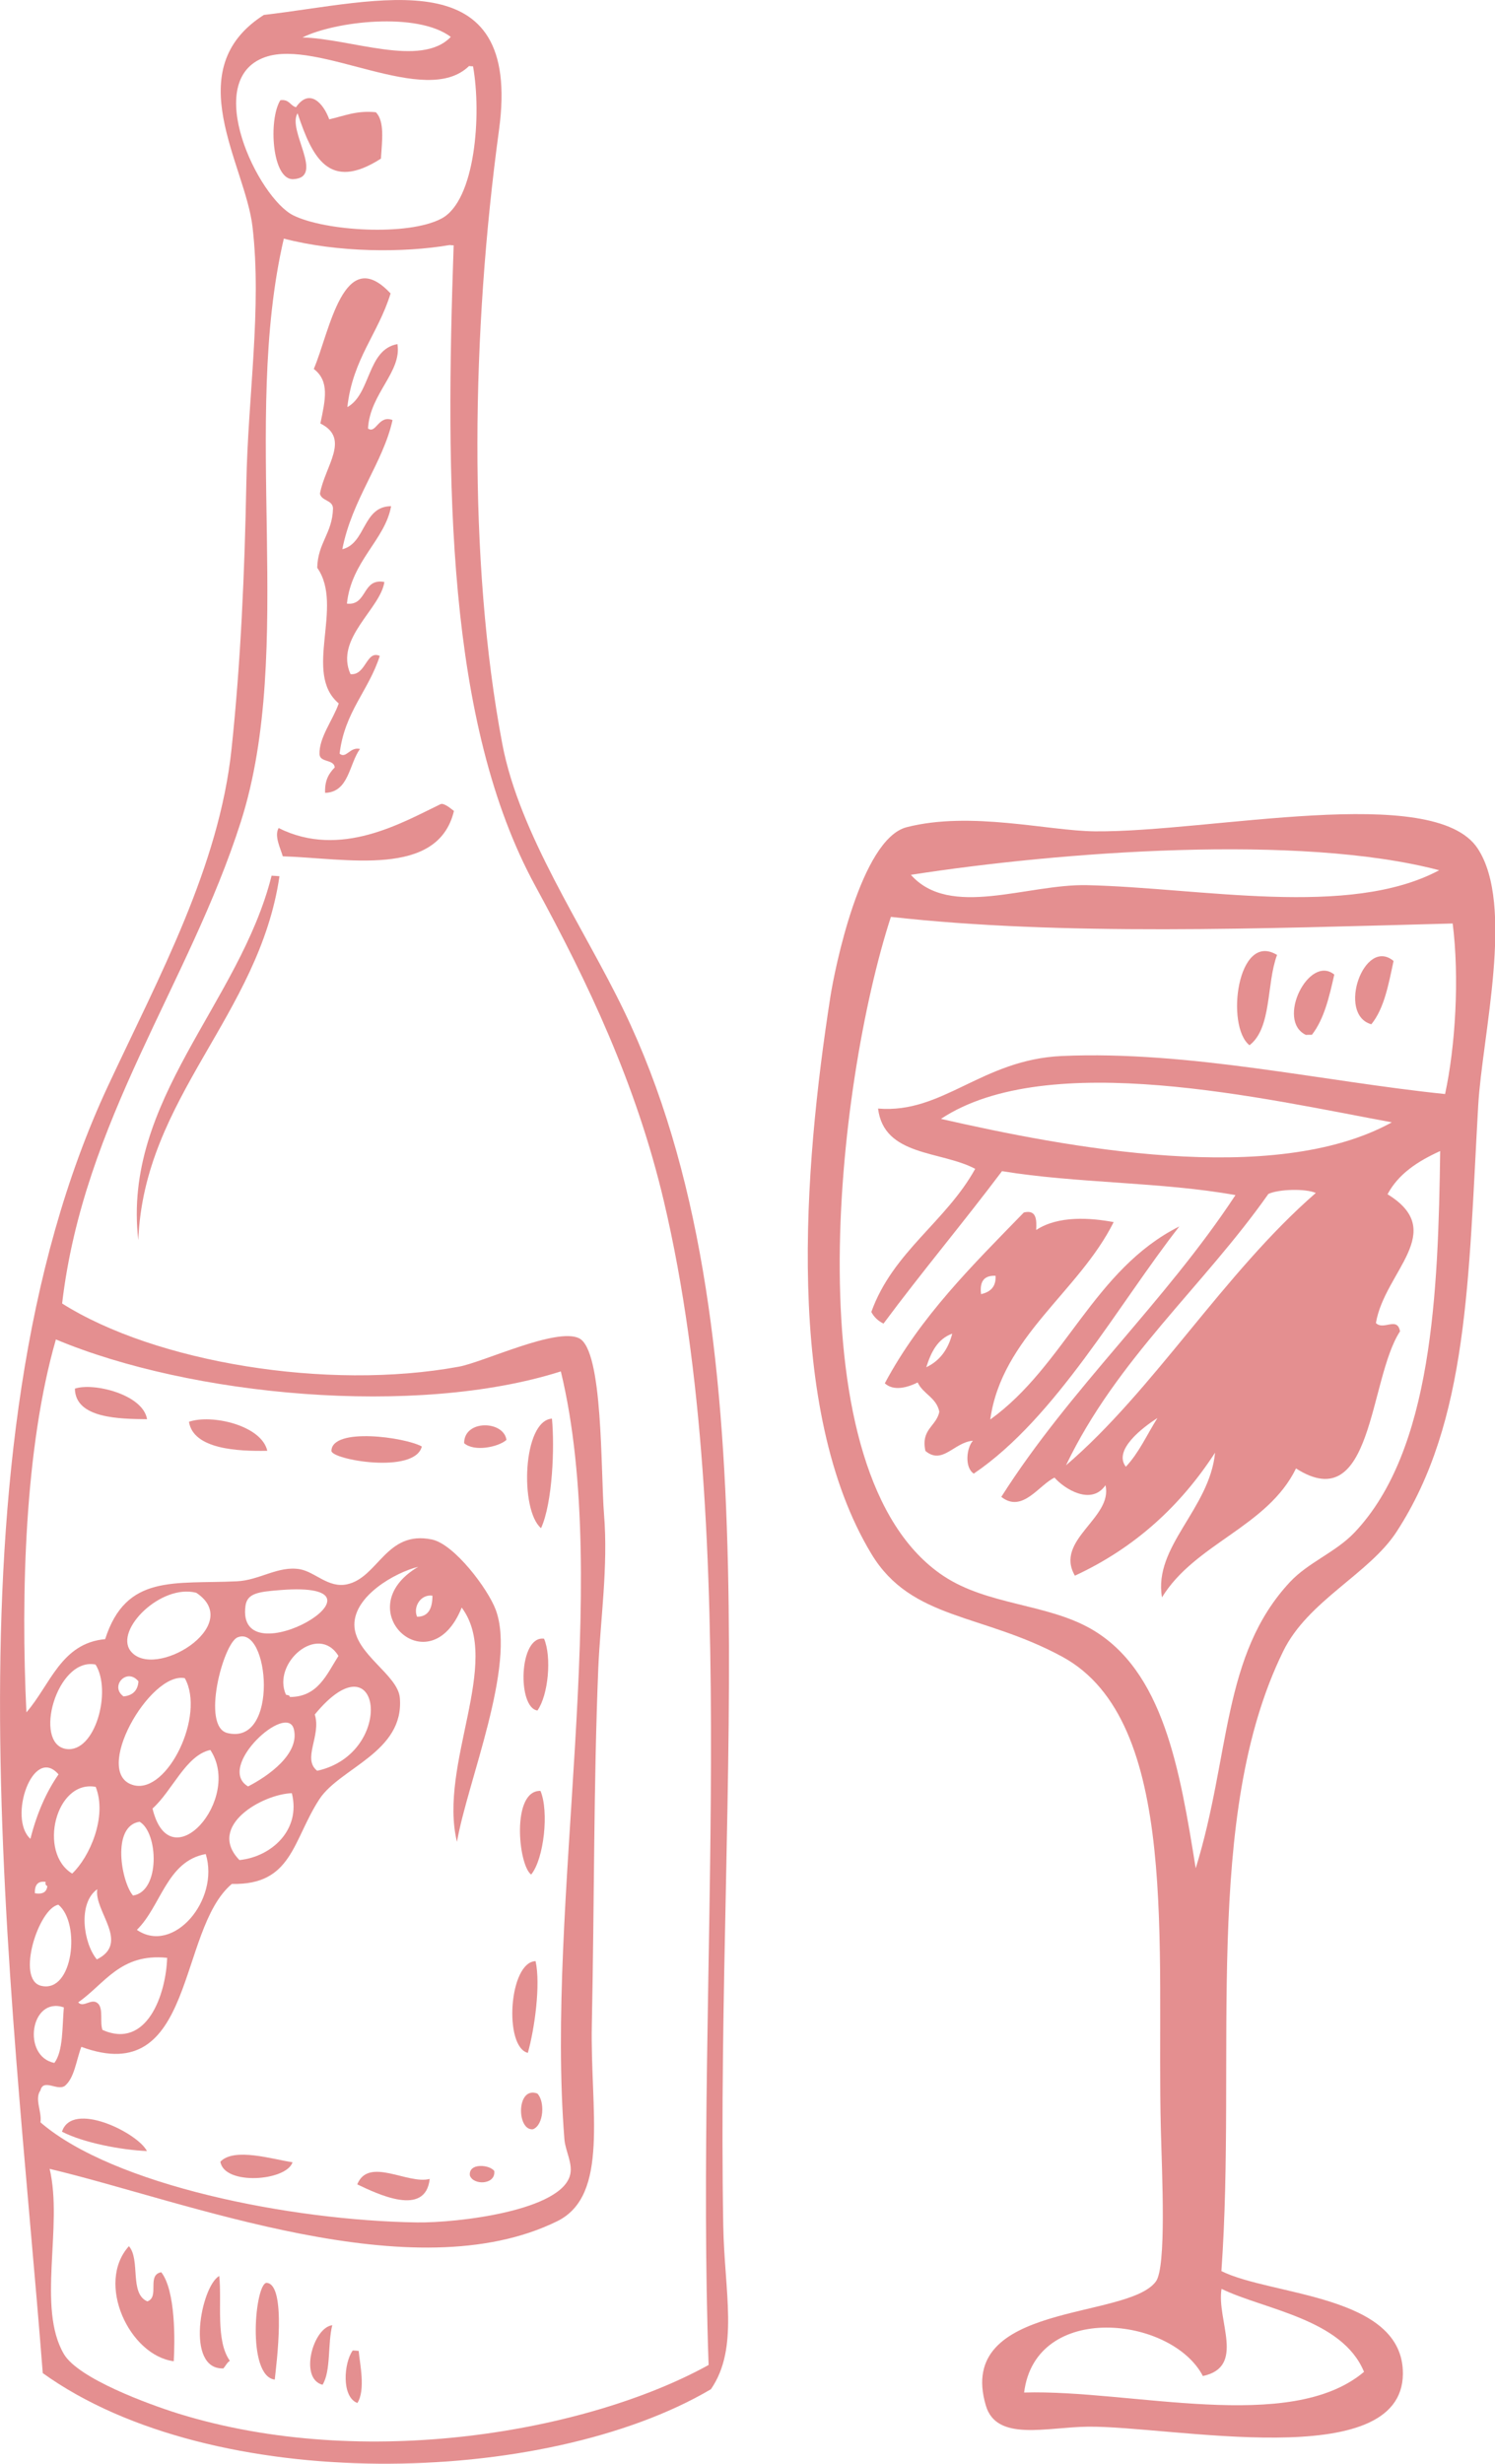
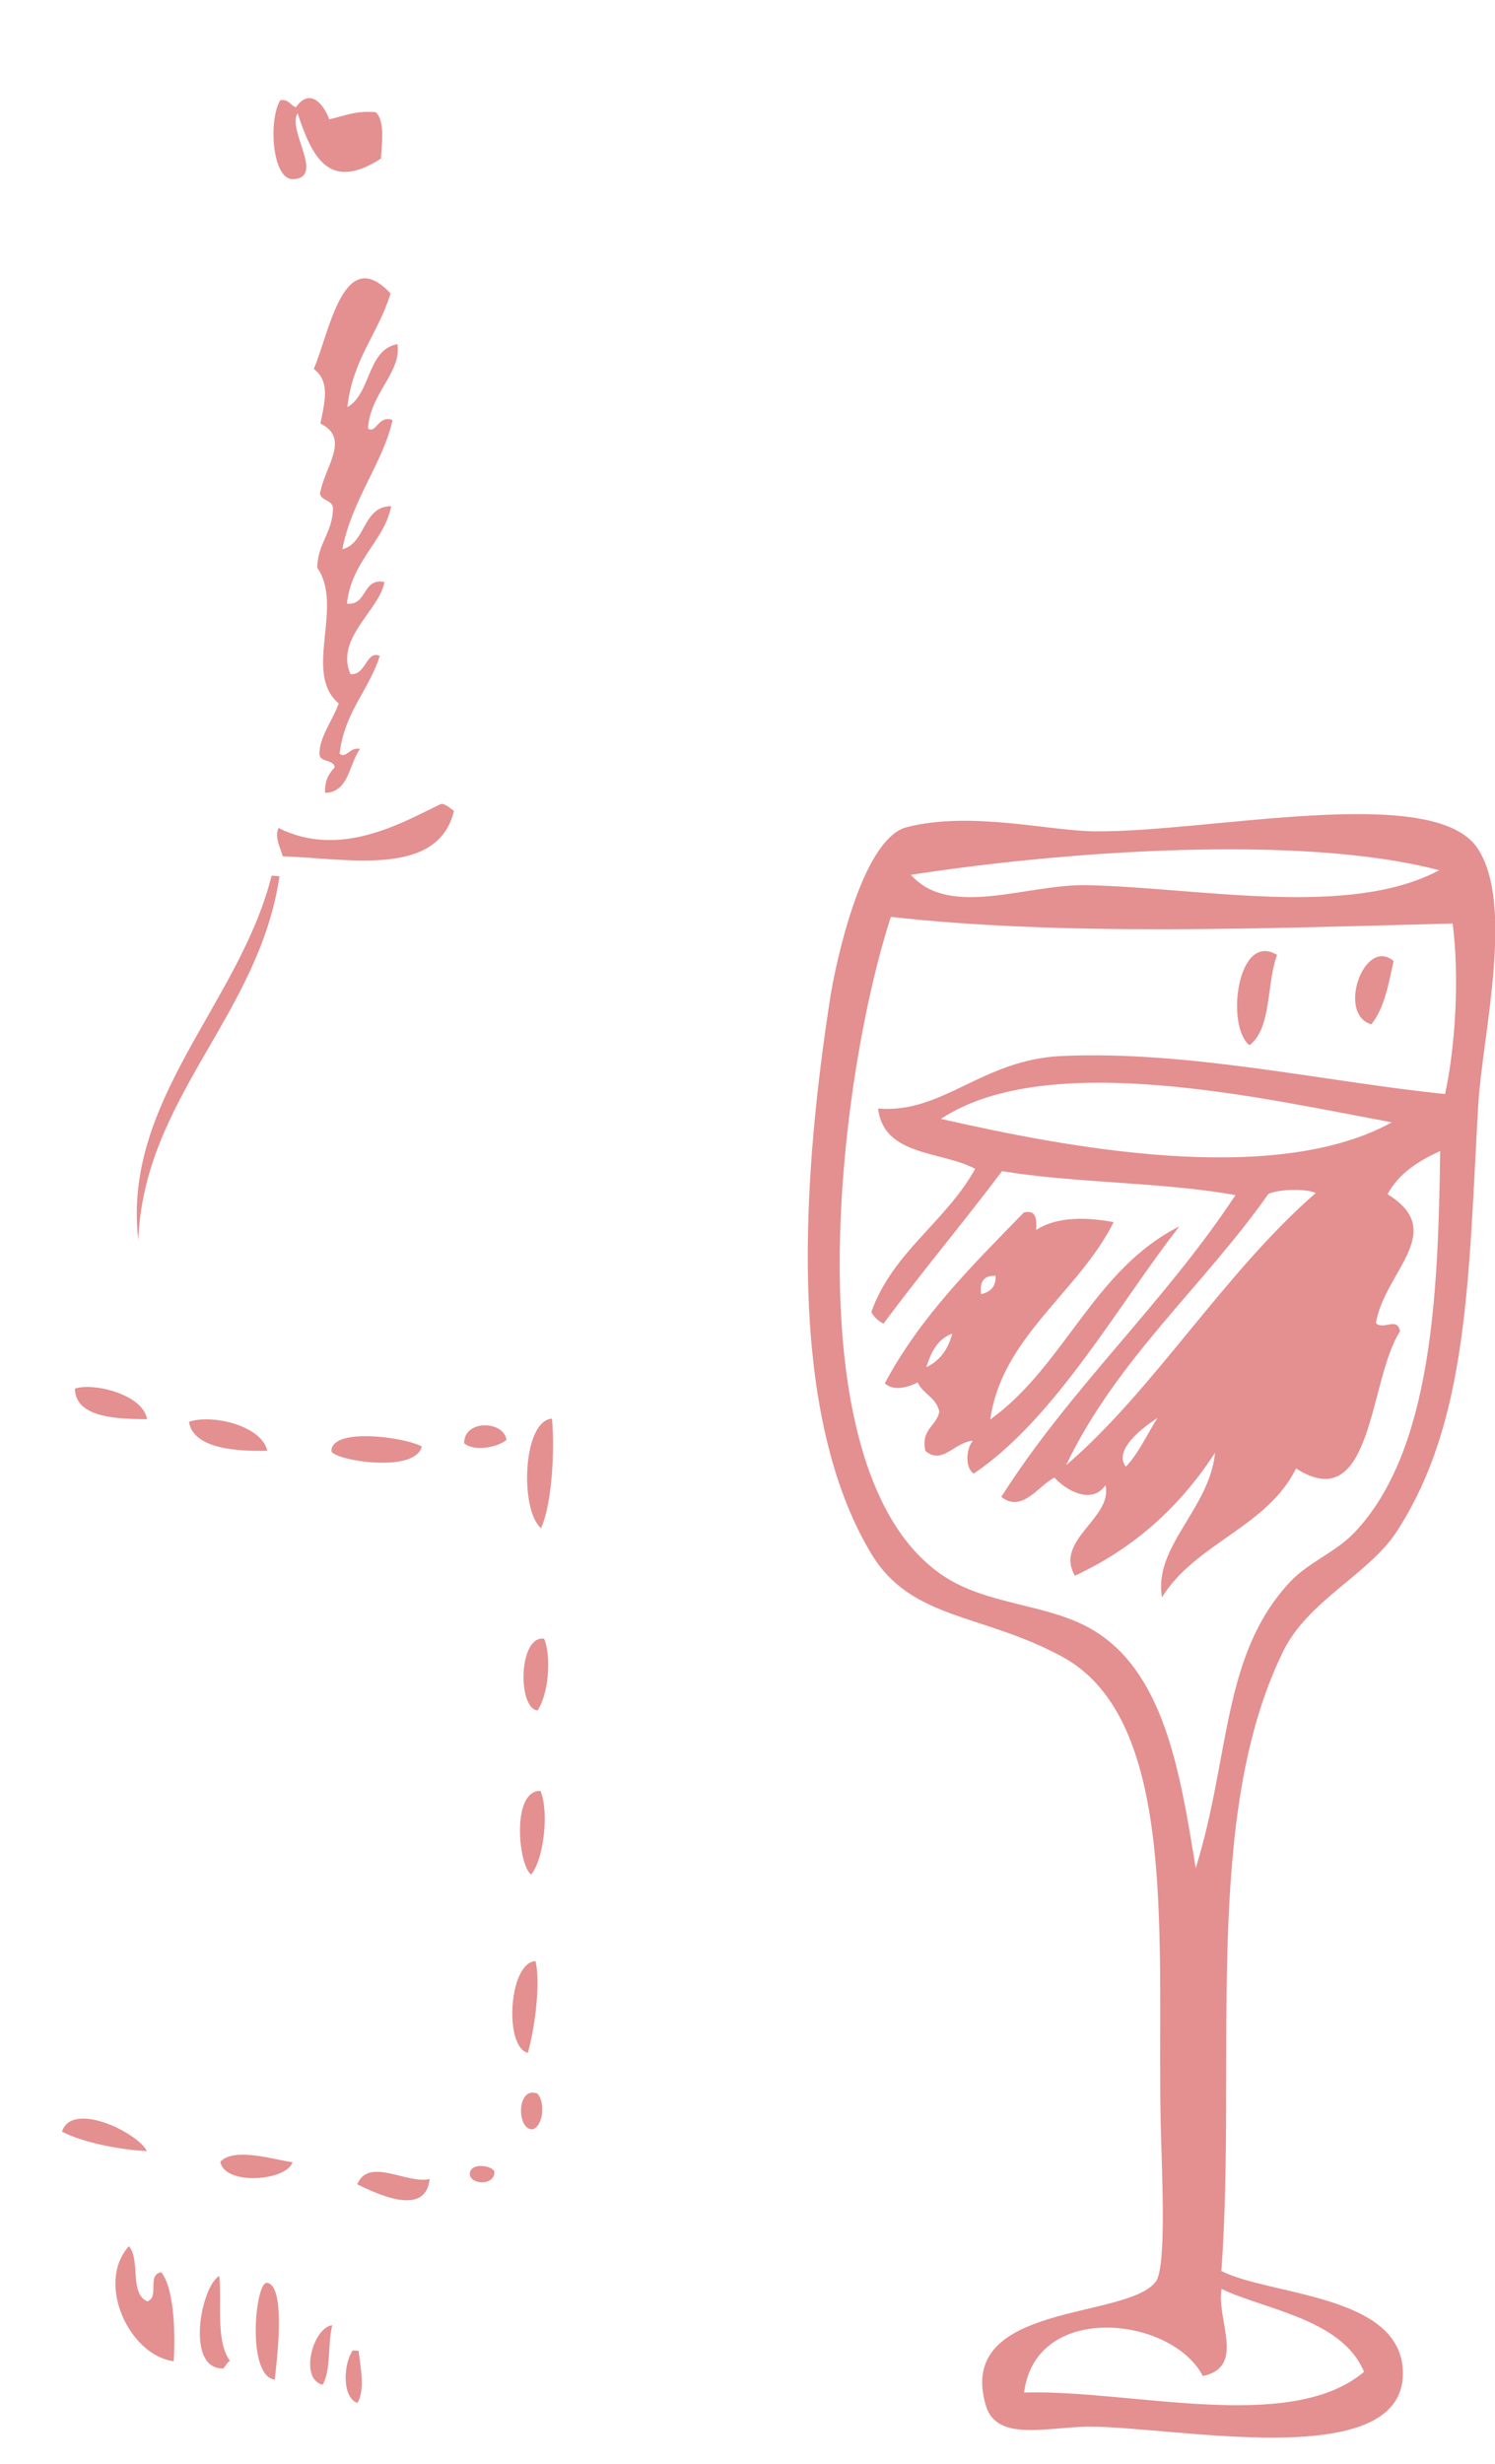
<svg xmlns="http://www.w3.org/2000/svg" id="Calque_1" data-name="Calque 1" viewBox="0 0 104.2 171.62">
  <g id="wineglass">
    <path d="M85.11,158.19c3.47,1.75,12.71,1.62,12.67,7.17-.05,7-16.17,3.61-21.96,3.68-2.89.03-6.37,1.06-7.11-1.48-2.13-7.23,9.84-5.94,11.85-8.63.75-1,.43-7.44.35-10.62-.32-12.58,1.4-28.43-6.88-32.91-5.59-3.03-10.5-2.54-13.29-7.15-6.07-10.04-4.74-26.78-2.86-38.84.28-1.79,2.1-10.97,5.32-11.79,4.47-1.14,9.84.26,13.12.29,8.04.07,23.62-3.42,26.67,1.19,2.6,3.94.32,13.03.04,17.9-.69,12.12-.67,21.99-5.69,29.7-1.91,2.94-6.18,4.8-7.9,8.32-5.65,11.5-3.24,28.13-4.31,43.19ZM63.48,60.93c2.73,3.09,8.12.63,12.3.73,7.91.18,18.25,2.31,24.53-1.04-9.71-2.56-26.46-1.29-36.83.32ZM62.09,63.88c-3.77,11.6-6.95,38.83,3.67,45.9,3.07,2.04,7.2,1.92,10.29,3.69,5.04,2.9,6.18,9.78,7.29,16.67,2.43-7.84,1.81-14.84,6.57-19.94,1.28-1.37,3.17-2.06,4.49-3.44,5.45-5.73,5.84-16.77,5.98-26.58-1.54.7-2.9,1.57-3.67,3.01,4.24,2.6-.21,5.39-.81,8.97.53.54,1.49-.48,1.68.58-2.19,3.34-1.86,12.99-7.25,9.55-1.98,4.07-7.04,5.22-9.34,8.98-.61-3.55,3.31-6.14,3.7-10.08-2.39,3.68-5.56,6.62-9.77,8.57-1.45-2.49,2.67-4.02,2.13-6.3-.99,1.44-2.87.25-3.55-.53-1.08.5-2.24,2.5-3.71,1.34,4.82-7.59,11.39-13.53,16.32-21.02-5.08-.92-11.13-.82-16.27-1.67-2.7,3.59-5.58,7.01-8.26,10.62-.37-.18-.66-.45-.85-.81,1.5-4.19,5.2-6.28,7.24-9.97-2.38-1.27-6.36-.85-6.77-4.2,4.52.38,7.22-3.41,12.81-3.66,8.87-.39,18.15,1.77,26.71,2.65.72-3.32,1.01-8.09.53-11.88-13.28.35-27.27.87-39.14-.46ZM65.58,77.94c8.59,1.95,23.17,4.79,31.43.24-8.75-1.61-23.95-5.18-31.43-.24ZM88.39,83.19c-4.54,6.44-10.55,11.48-14.09,18.88,6.11-5.22,10.98-13.38,17.41-18.97-.71-.32-2.63-.27-3.33.08ZM78.47,102.17c.91-.96,1.48-2.25,2.2-3.39-1.02.65-3.1,2.23-2.2,3.39ZM85.14,159.44c-.36,2.19,1.71,5.43-1.3,6.07-2.18-4.17-11.67-5.21-12.46,1.15,7.43-.22,18.53,2.91,23.69-1.44-1.51-3.69-6.96-4.34-9.93-5.78Z" style="fill: #e48f90; fill-rule: evenodd;" />
    <path d="M89.01,66.52c-.75,1.99-.35,5.08-1.92,6.29-1.69-1.32-.84-7.97,1.92-6.29Z" style="fill: #e48f90; fill-rule: evenodd;" />
    <path d="M97.13,66.94c-.35,1.63-.65,3.31-1.55,4.41-2.42-.68-.5-6.12,1.55-4.41Z" style="fill: #e48f90; fill-rule: evenodd;" />
-     <path d="M93,67.88c-.35,1.56-.71,3.11-1.56,4.2-.14,0-.28,0-.42.01-2.1-.99.21-5.62,1.97-4.21Z" style="fill: #e48f90; fill-rule: evenodd;" />
    <path d="M72.22,85.68c1.55-1.02,3.79-.85,5.4-.55-2.43,4.87-7.8,8-8.6,13.75,5.19-3.73,7.21-10.46,13.18-13.45-4.2,5.35-8.59,13.34-14.33,17.22-.65-.42-.51-1.79-.06-2.29-1.31.1-2.12,1.71-3.31.71-.33-1.53.77-1.71.97-2.73-.2-.99-1.13-1.23-1.51-2.04-.73.36-1.67.62-2.29.06,2.49-4.67,6.13-8.24,9.69-11.9.88-.21.9.48.86,1.23ZM68.38,90.15c.63-.15,1.05-.49,1.01-1.28-.83-.04-1.12.43-1.01,1.28ZM64.56,95.24c.95-.45,1.53-1.25,1.81-2.34-1.03.37-1.48,1.3-1.81,2.34Z" style="fill: #e48f90; fill-rule: evenodd;" />
  </g>
  <g id="bottle">
-     <path d="M2.98,165.3c-2.12-27.24-7.33-64.23,4.55-89.66,3.59-7.68,7.74-15.27,8.61-23.48.64-6.05.91-12.24,1.03-18.51.11-5.99,1.09-12.21.43-17.85-.5-4.34-5.18-10.95.79-14.76,7.97-.92,18.03-4,16.39,8.02-1.9,13.92-2.19,29.99.23,42.76,1.2,6.32,5.66,12.75,8.46,18.55,10.69,22.1,6.38,53.03,6.94,84.66.08,4.62,1.11,8.54-.86,11.4-11.57,6.82-34.73,7.39-46.58-1.13ZM21.08,2.61c3.32.07,8.27,2.13,10.34-.04-2.34-1.76-8.06-1.09-10.34.04ZM18.48,3.98c-4.48,1.57-.47,9.82,1.96,11.02,2.22,1.1,7.98,1.46,10.32.23,2.38-1.24,2.81-7.28,2.21-10.61-.09,0-.19-.01-.28-.02-3.03,2.96-10.48-1.93-14.21-.62ZM19.78,16.63c-2.99,12.83.84,28.58-2.99,40.6-3.61,11.33-10.96,20.77-12.46,33.57,6.49,4.1,18.48,6.09,27.66,4.4,1.72-.32,6.8-2.75,8.37-1.98,1.69.83,1.5,9.26,1.74,12.26.3,3.66-.26,7.38-.4,10.73-.33,8.09-.27,16.15-.45,24.83-.12,5.94,1.25,11.87-2.4,13.68-10.05,4.95-25.89-1.39-35.39-3.64.95,4.01-.91,9.68,1,12.91,1.01,1.7,5.9,3.49,7.98,4.14,12.99,4.02,28.52,1.26,36.95-3.39-.97-27.42,2.45-57.46-3.12-81.07-1.93-8.17-5.27-15.19-8.95-21.94-6.23-11.41-6.27-28.16-5.7-44.64-.09,0-.19-.01-.28-.02-3.22.55-7.81.53-11.56-.45ZM3.9,93.29c-2.18,7.54-2.45,17.78-2.06,25.99,1.66-1.9,2.41-4.82,5.49-5.1,1.46-4.56,4.83-3.82,9.19-4.03,1.56-.07,2.88-1.1,4.38-.84,1.07.19,1.98,1.33,3.29,1.05,2.18-.47,2.72-3.79,5.92-3.12,1.56.33,3.9,3.44,4.44,4.89,1.45,3.86-1.97,11.98-2.7,16.17-1.31-5.38,3.17-12.51.33-16.32-2.22,5.54-8.02.1-3.03-2.84-1.61.4-4.47,2.02-4.45,4.05.02,2.03,3.04,3.46,3.17,5.09.31,3.78-4.18,4.86-5.61,7.05-1.87,2.87-1.89,6-6.1,5.9-3.82,3.21-2.54,14.29-10.49,11.35-.36.93-.47,2.15-1.15,2.72-.54.37-1.49-.53-1.7.31-.43.6.11,1.48,0,2.23,5.08,4.38,17.42,6.84,26.24,6.97,2.79.04,10.17-.81,10.69-3.37.16-.77-.34-1.61-.41-2.4-1.33-16.64,3.37-38.52-.25-53.51-10.1,3.21-25.82,1.71-35.2-2.23ZM29.07,112.62c.79,0,1.07-.58,1.07-1.47-.83-.11-1.36.79-1.07,1.47ZM17.11,111.86c-.7,5.18,11.27-1.79,2.44-1.1-1.51.12-2.32.21-2.44,1.1ZM9.09,114.99c1.6,2.12,8.01-1.77,4.59-4.04-2.45-.64-5.69,2.57-4.59,4.04ZM15.85,120.72c3.63.9,2.91-7.59.7-6.66-.99.42-2.54,6.21-.7,6.66ZM19.93,118.05c.11.04.27.02.27.16,1.96,0,2.56-1.56,3.39-2.86-1.42-2.3-4.65.5-3.66,2.7ZM4.61,121.83c2.03.3,3.2-4.05,2.05-5.88-2.71-.54-4.38,5.53-2.05,5.88ZM21.94,119.43c.47,1.47-.9,3.09.17,3.92,5.53-1.22,4.45-9.55-.17-3.92ZM9.34,124.36c2.34.58,4.99-4.88,3.54-7.46-2.43-.49-6.56,6.71-3.54,7.46ZM8.61,118.17c.6-.06.99-.37,1.04-1.05-.81-.99-2.02.35-1.04,1.05ZM20.48,120.45c-.48-1.9-5.46,2.64-3.19,3.99,1.39-.71,3.62-2.27,3.19-3.99ZM14.66,121.9c-1.71.37-2.65,2.85-4.03,4.08,1.22,5.09,6.29-.67,4.03-4.08ZM2.12,128.09c.44-1.74,1.09-3.24,1.96-4.49-1.79-2.06-3.54,3.08-1.96,4.49ZM16.69,129.57c2.24-.23,4.3-2.11,3.65-4.66-2.04.07-5.96,2.28-3.65,4.66ZM6.67,124.47c-2.8-.51-4.03,4.59-1.64,6.04,1.22-1.15,2.46-3.97,1.64-6.04ZM9.73,126.9c-1.98.3-1.27,4.2-.46,5.14,1.91-.28,1.77-4.38.46-5.14ZM9.54,134.43c2.53,1.75,5.79-2.08,4.8-5.28-2.72.49-3.11,3.63-4.8,5.28ZM2.43,131.88c.52.09.82-.06.87-.5-.11-.04-.15-.13-.12-.29-.55-.08-.77.22-.75.79ZM6.75,136.49c2.34-1.16-.21-3.35.03-4.89-1.37.97-.97,3.76-.03,4.89ZM2.87,138.33c2.23.53,2.77-4.36,1.2-5.65-1.38.24-2.98,5.23-1.2,5.65ZM5.45,139.48c.37.42.94-.35,1.39.09.37.38.11,1.3.3,1.83,3.1,1.38,4.43-2.48,4.51-5.02-3.27-.34-4.35,1.82-6.2,3.1ZM4.45,139.83c-2.34-.79-2.94,3.42-.66,3.87.62-.83.54-2.47.66-3.87Z" style="fill: #e48f90; fill-rule: evenodd;" />
    <path d="M22.96,8.31c1.02-.23,1.9-.63,3.24-.49.62.64.43,1.99.35,3.23-3.63,2.33-4.79-.11-5.81-3.16-.74,1.19,1.92,4.47-.29,4.59-1.49.09-1.76-4.13-.91-5.5.63-.08.67.37,1.09.49.94-1.36,1.91-.28,2.32.85Z" style="fill: #e48f90; fill-rule: evenodd;" />
    <path d="M27.22,20.45c-.86,2.8-2.64,4.56-3.01,7.91,1.65-.91,1.37-4.01,3.49-4.39.32,1.94-1.92,3.45-2.05,5.88.57.4.72-.97,1.71-.59-.66,2.99-2.83,5.53-3.5,9,1.66-.41,1.4-2.99,3.4-3-.42,2.36-2.77,3.81-3.08,6.79,1.44.15,1.04-1.8,2.61-1.51-.27,1.88-3.48,3.94-2.36,6.42,1.08.11,1.1-1.7,2.04-1.27-.78,2.44-2.45,3.88-2.8,6.81.46.38.72-.5,1.42-.33-.77,1.07-.77,3.01-2.43,3.06-.04-.89.28-1.37.67-1.77-.04-.58-1.02-.33-1.06-.91-.05-1.16.94-2.4,1.34-3.55-2.52-2.12.39-6.76-1.5-9.45.04-1.74,1.05-2.39,1.1-4.12,0-.61-.8-.52-.91-1.04.34-1.92,2.15-3.84.03-4.89.35-1.67.65-2.95-.46-3.8,1.1-2.55,2.07-8.79,5.36-5.25Z" style="fill: #e48f90; fill-rule: evenodd;" />
    <path d="M31.64,56.49c-1.12,4.69-7.54,3.29-11.93,3.16-.16-.56-.61-1.42-.29-1.97,4.32,2.16,8.63-.39,11.28-1.66.23-.11.68.27.95.48Z" style="fill: #e48f90; fill-rule: evenodd;" />
    <path d="M19.48,61.03c-1.42,9.72-9.46,15.43-9.84,25.36-1.13-9.75,7.06-16.49,9.29-25.39.19.01.37.02.56.04Z" style="fill: #e48f90; fill-rule: evenodd;" />
-     <path d="M10.25,98.86c-1.89-.02-5-.04-5.03-2.13,1.29-.44,4.75.4,5.03,2.13Z" style="fill: #e48f90; fill-rule: evenodd;" />
+     <path d="M10.25,98.86c-1.89-.02-5-.04-5.03-2.13,1.29-.44,4.75.4,5.03,2.13" style="fill: #e48f90; fill-rule: evenodd;" />
    <path d="M38.47,98.82c.19,1.94.05,5.86-.76,7.63-1.49-1.26-1.29-7.49.76-7.63Z" style="fill: #e48f90; fill-rule: evenodd;" />
    <path d="M35.3,100.3c-.55.5-2.25.85-2.95.23-.01-1.65,2.75-1.59,2.95-.23Z" style="fill: #e48f90; fill-rule: evenodd;" />
    <path d="M18.63,101.06c-2.04.04-5.15-.1-5.46-2.02,1.59-.55,5.06.25,5.46,2.02Z" style="fill: #e48f90; fill-rule: evenodd;" />
    <path d="M29.4,100.76c-.48,1.95-6.32.92-6.3.3.05-1.65,5.13-.95,6.3-.3Z" style="fill: #e48f90; fill-rule: evenodd;" />
    <path d="M37.92,114.15c.54,1.27.3,3.92-.46,5-1.41-.18-1.31-5.25.46-5Z" style="fill: #e48f90; fill-rule: evenodd;" />
    <path d="M37.67,124.75c.6,1.42.25,4.73-.65,5.83-.91-.68-1.38-5.88.65-5.83Z" style="fill: #e48f90; fill-rule: evenodd;" />
    <path d="M37.33,136.61c.36,1.64-.07,4.73-.54,6.39-1.69-.42-1.32-6.33.54-6.39Z" style="fill: #e48f90; fill-rule: evenodd;" />
    <path d="M37.45,145.83c.54.54.46,2.19-.3,2.49-1.14.13-1.18-3.03.3-2.49Z" style="fill: #e48f90; fill-rule: evenodd;" />
    <path d="M10.24,149.84c-1.8-.08-4.41-.57-5.92-1.35.71-2.19,5.3.09,5.92,1.35Z" style="fill: #e48f90; fill-rule: evenodd;" />
    <path d="M34.45,151.23c.11.97-1.47,1.01-1.7.31-.11-.9,1.39-.76,1.7-.31Z" style="fill: #e48f90; fill-rule: evenodd;" />
    <path d="M20.39,150.62c-.43,1.32-4.77,1.63-5.03-.04.96-1.01,3.63-.17,5.03.04Z" style="fill: #e48f90; fill-rule: evenodd;" />
    <path d="M29.95,151.78c-.29,2.69-3.66,1.04-5.05.38.79-1.95,3.53.03,5.05-.38Z" style="fill: #e48f90; fill-rule: evenodd;" />
    <path d="M8.98,156.46c.83.94.02,3.31,1.29,3.85.88-.31-.07-1.84.97-2.03,1.01,1.29.95,4.82.87,6.2-3.09-.4-5.46-5.44-3.12-8.02Z" style="fill: #e48f90; fill-rule: evenodd;" />
    <path d="M15.28,158.54c.2,1.81-.27,4.49.74,5.91-.2.13-.3.36-.45.53-2.68.1-1.56-5.72-.29-6.44Z" style="fill: #e48f90; fill-rule: evenodd;" />
    <path d="M19.15,165.76c-1.99-.25-1.36-6.82-.55-6.74,1.39.14.66,5.7.55,6.74Z" style="fill: #e48f90; fill-rule: evenodd;" />
    <path d="M23.16,161.97c-.33,1.26-.08,3.19-.68,4.15-1.65-.43-.66-3.99.68-4.15Z" style="fill: #e48f90; fill-rule: evenodd;" />
    <path d="M24.58,163.73c.14,0,.28.02.42.03.08.91.49,2.7-.09,3.63-1.13-.43-.94-2.81-.33-3.65Z" style="fill: #e48f90; fill-rule: evenodd;" />
  </g>
</svg>